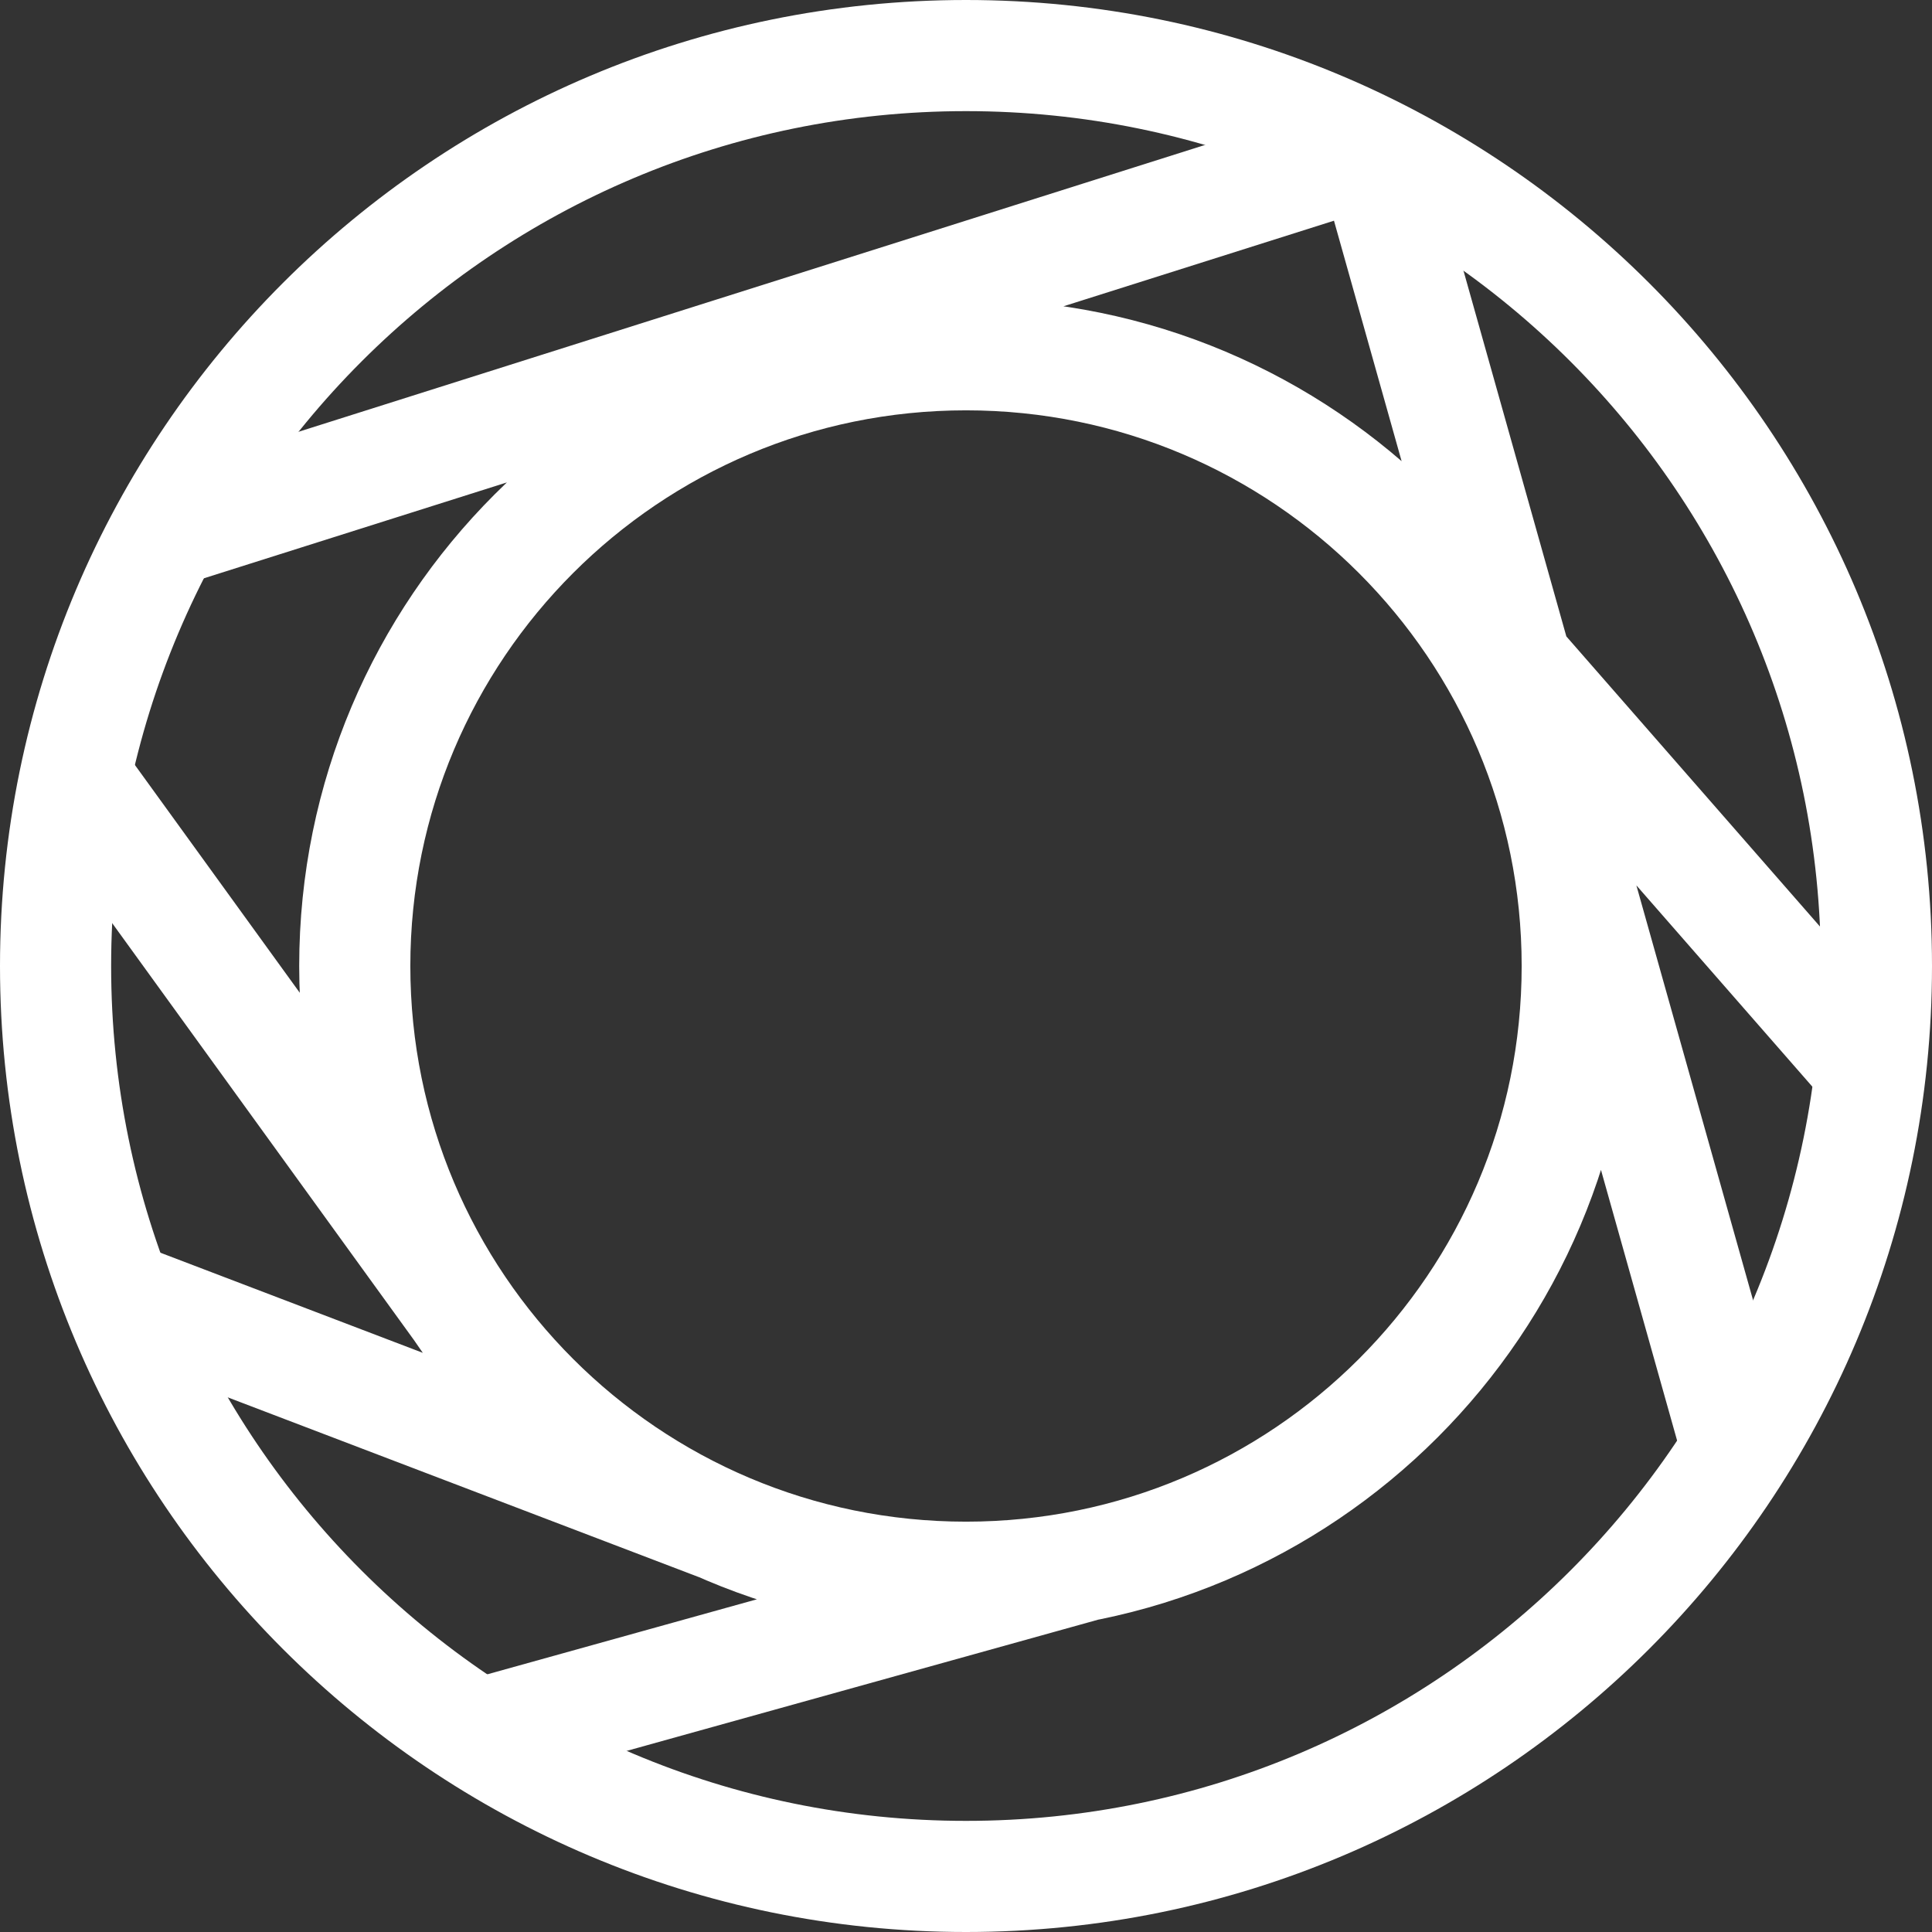
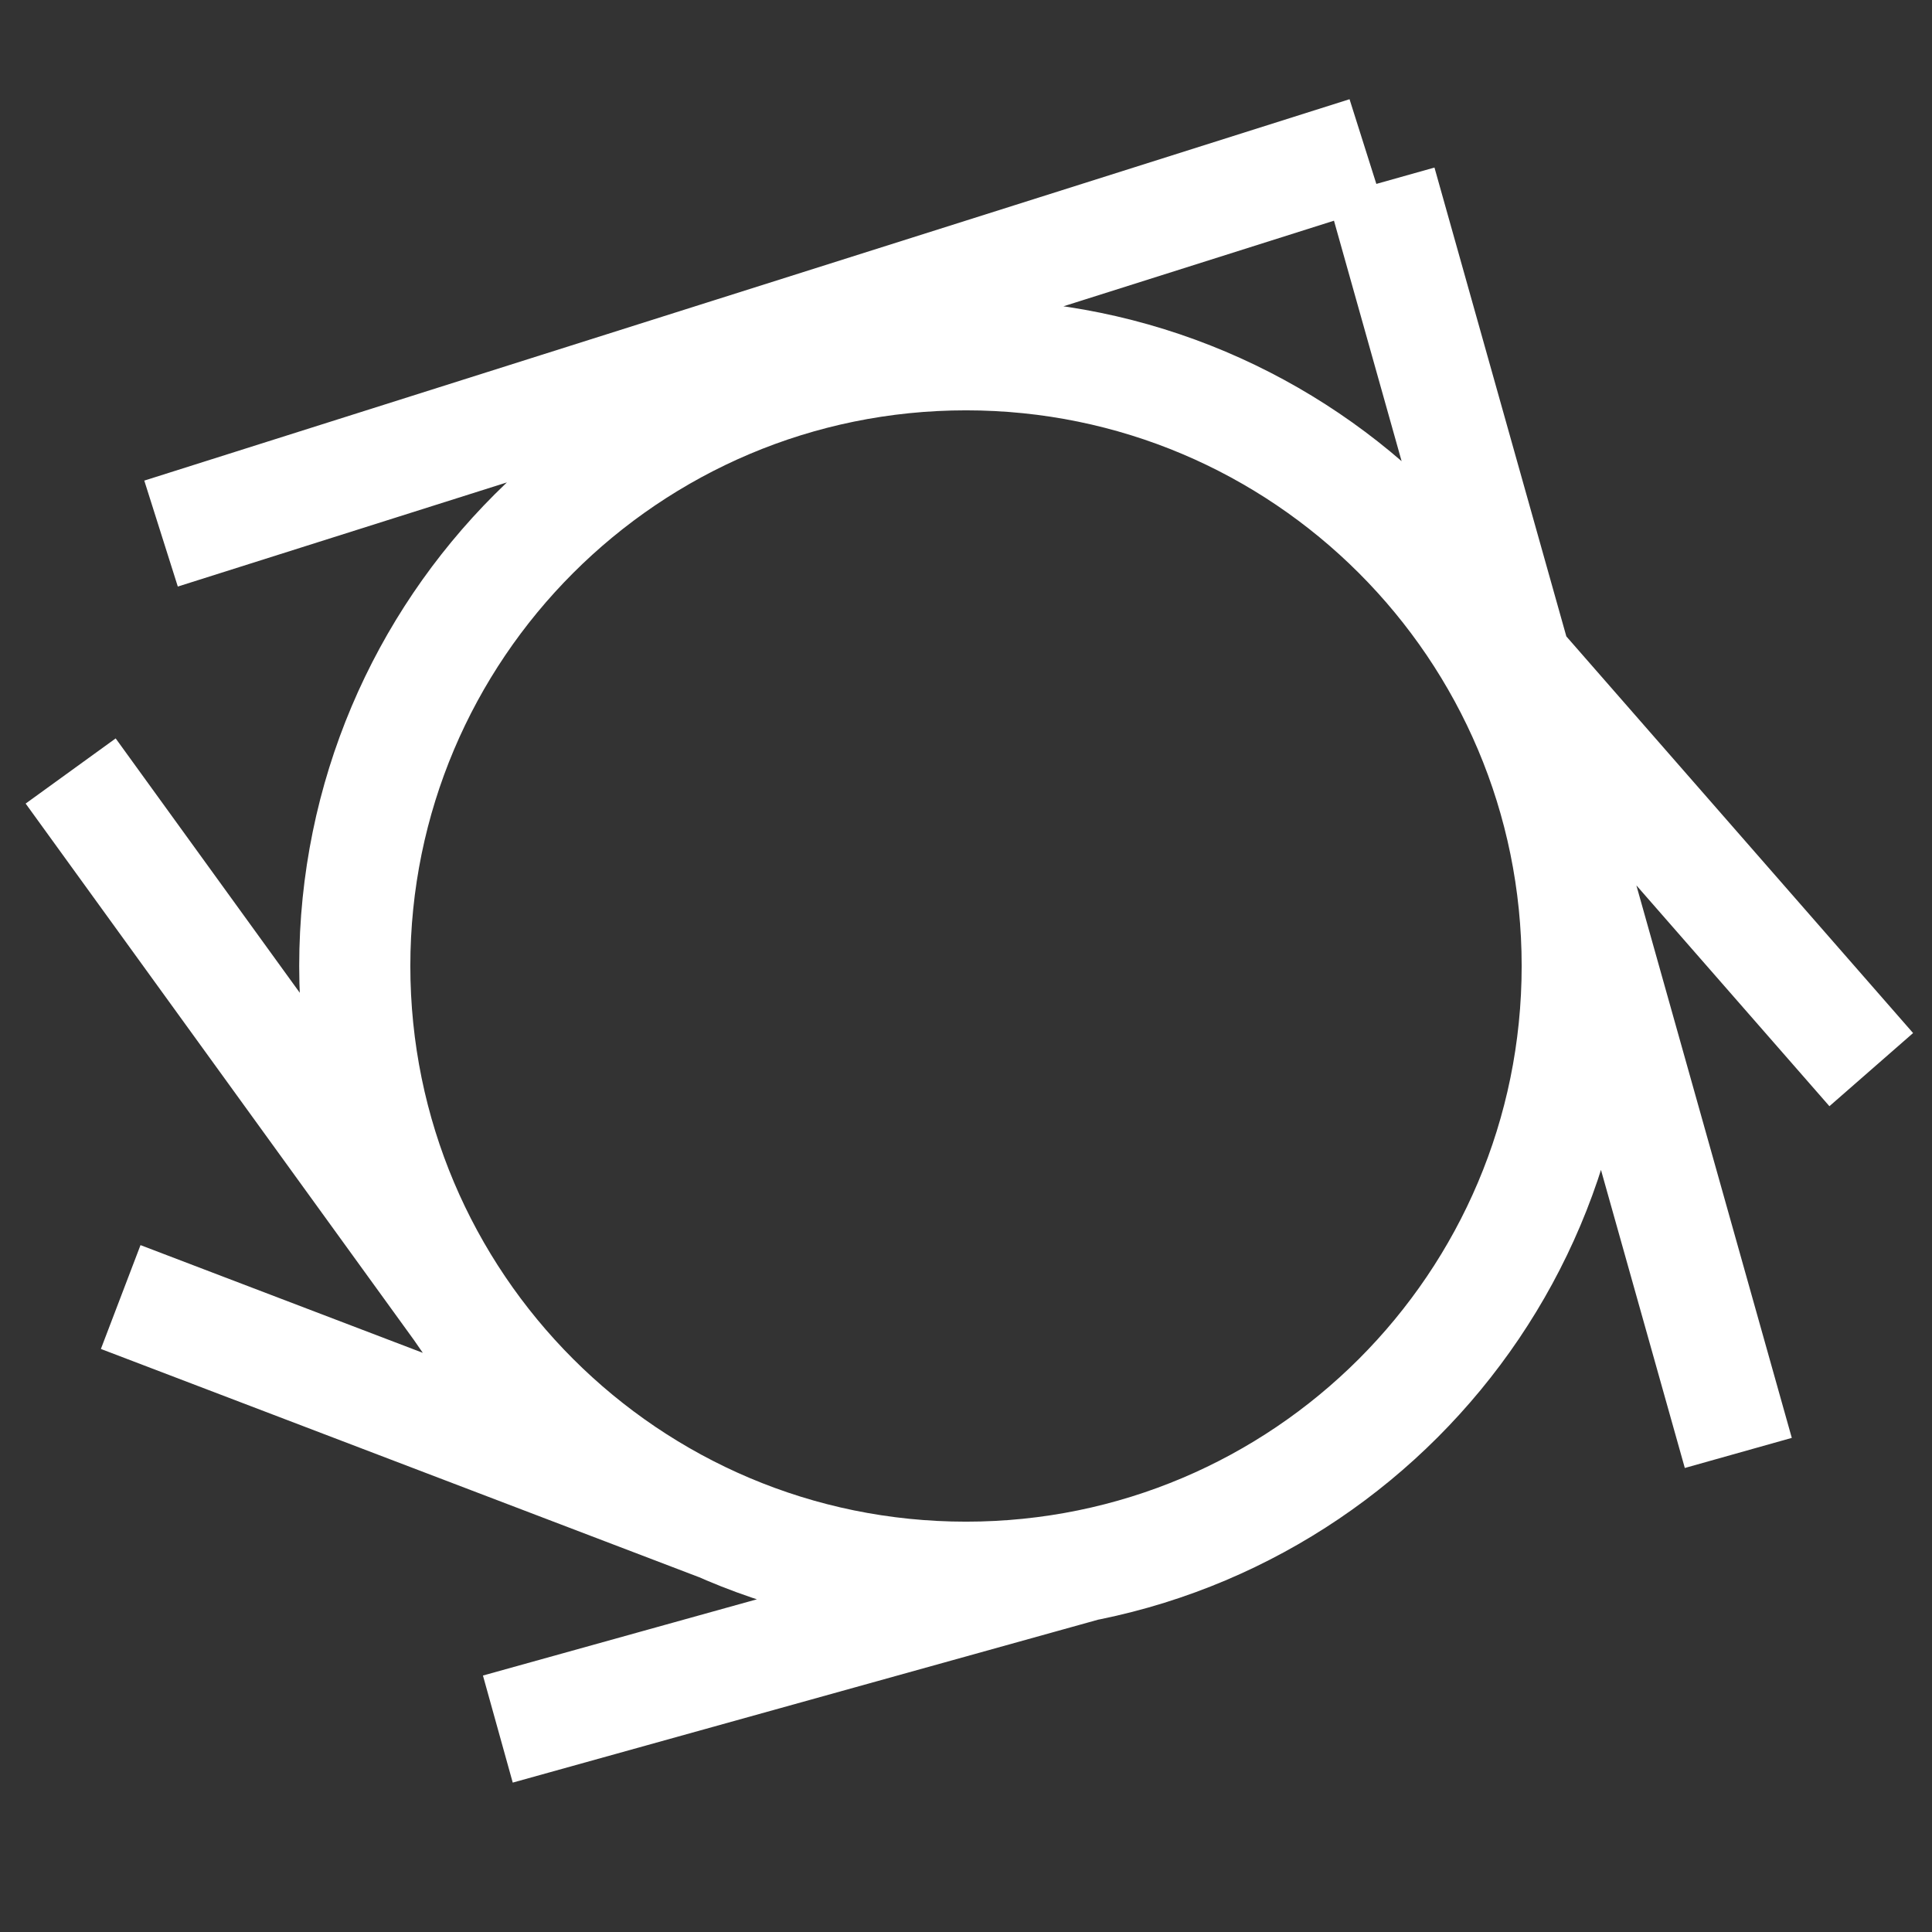
<svg xmlns="http://www.w3.org/2000/svg" width="1130" height="1130" fill="none">
  <rect width="100%" height="100%" fill="#333333" stroke="none" />
  <g stroke="#fff" stroke-width="65" clip-path="url(#a)">
-     <path d="M565 1097.5c294.092 0 532.5-238.408 532.5-532.5S859.092 32.5 565 32.5 32.5 270.908 32.5 565s238.408 532.5 532.5 532.5z" />
    <path d="M565 922.5c197.442 0 357.5-160.058 357.5-357.5S762.442 207.5 565 207.5 207.5 367.558 207.5 565 367.558 922.5 565 922.5zM94.195 312.079 799.131 89.014M41.327 450.943l228 315m561.142-442.334 264.001 302M70.593 758.619l349.692 133.428M291.18 1011.31l342.213-95.242m383.317-66.267-208.996-743" />
  </g>
  <defs>
    <clipPath id="a">
      <path fill="#fff" d="M0 0h1130v1130H0z" />
    </clipPath>
  </defs>
</svg>